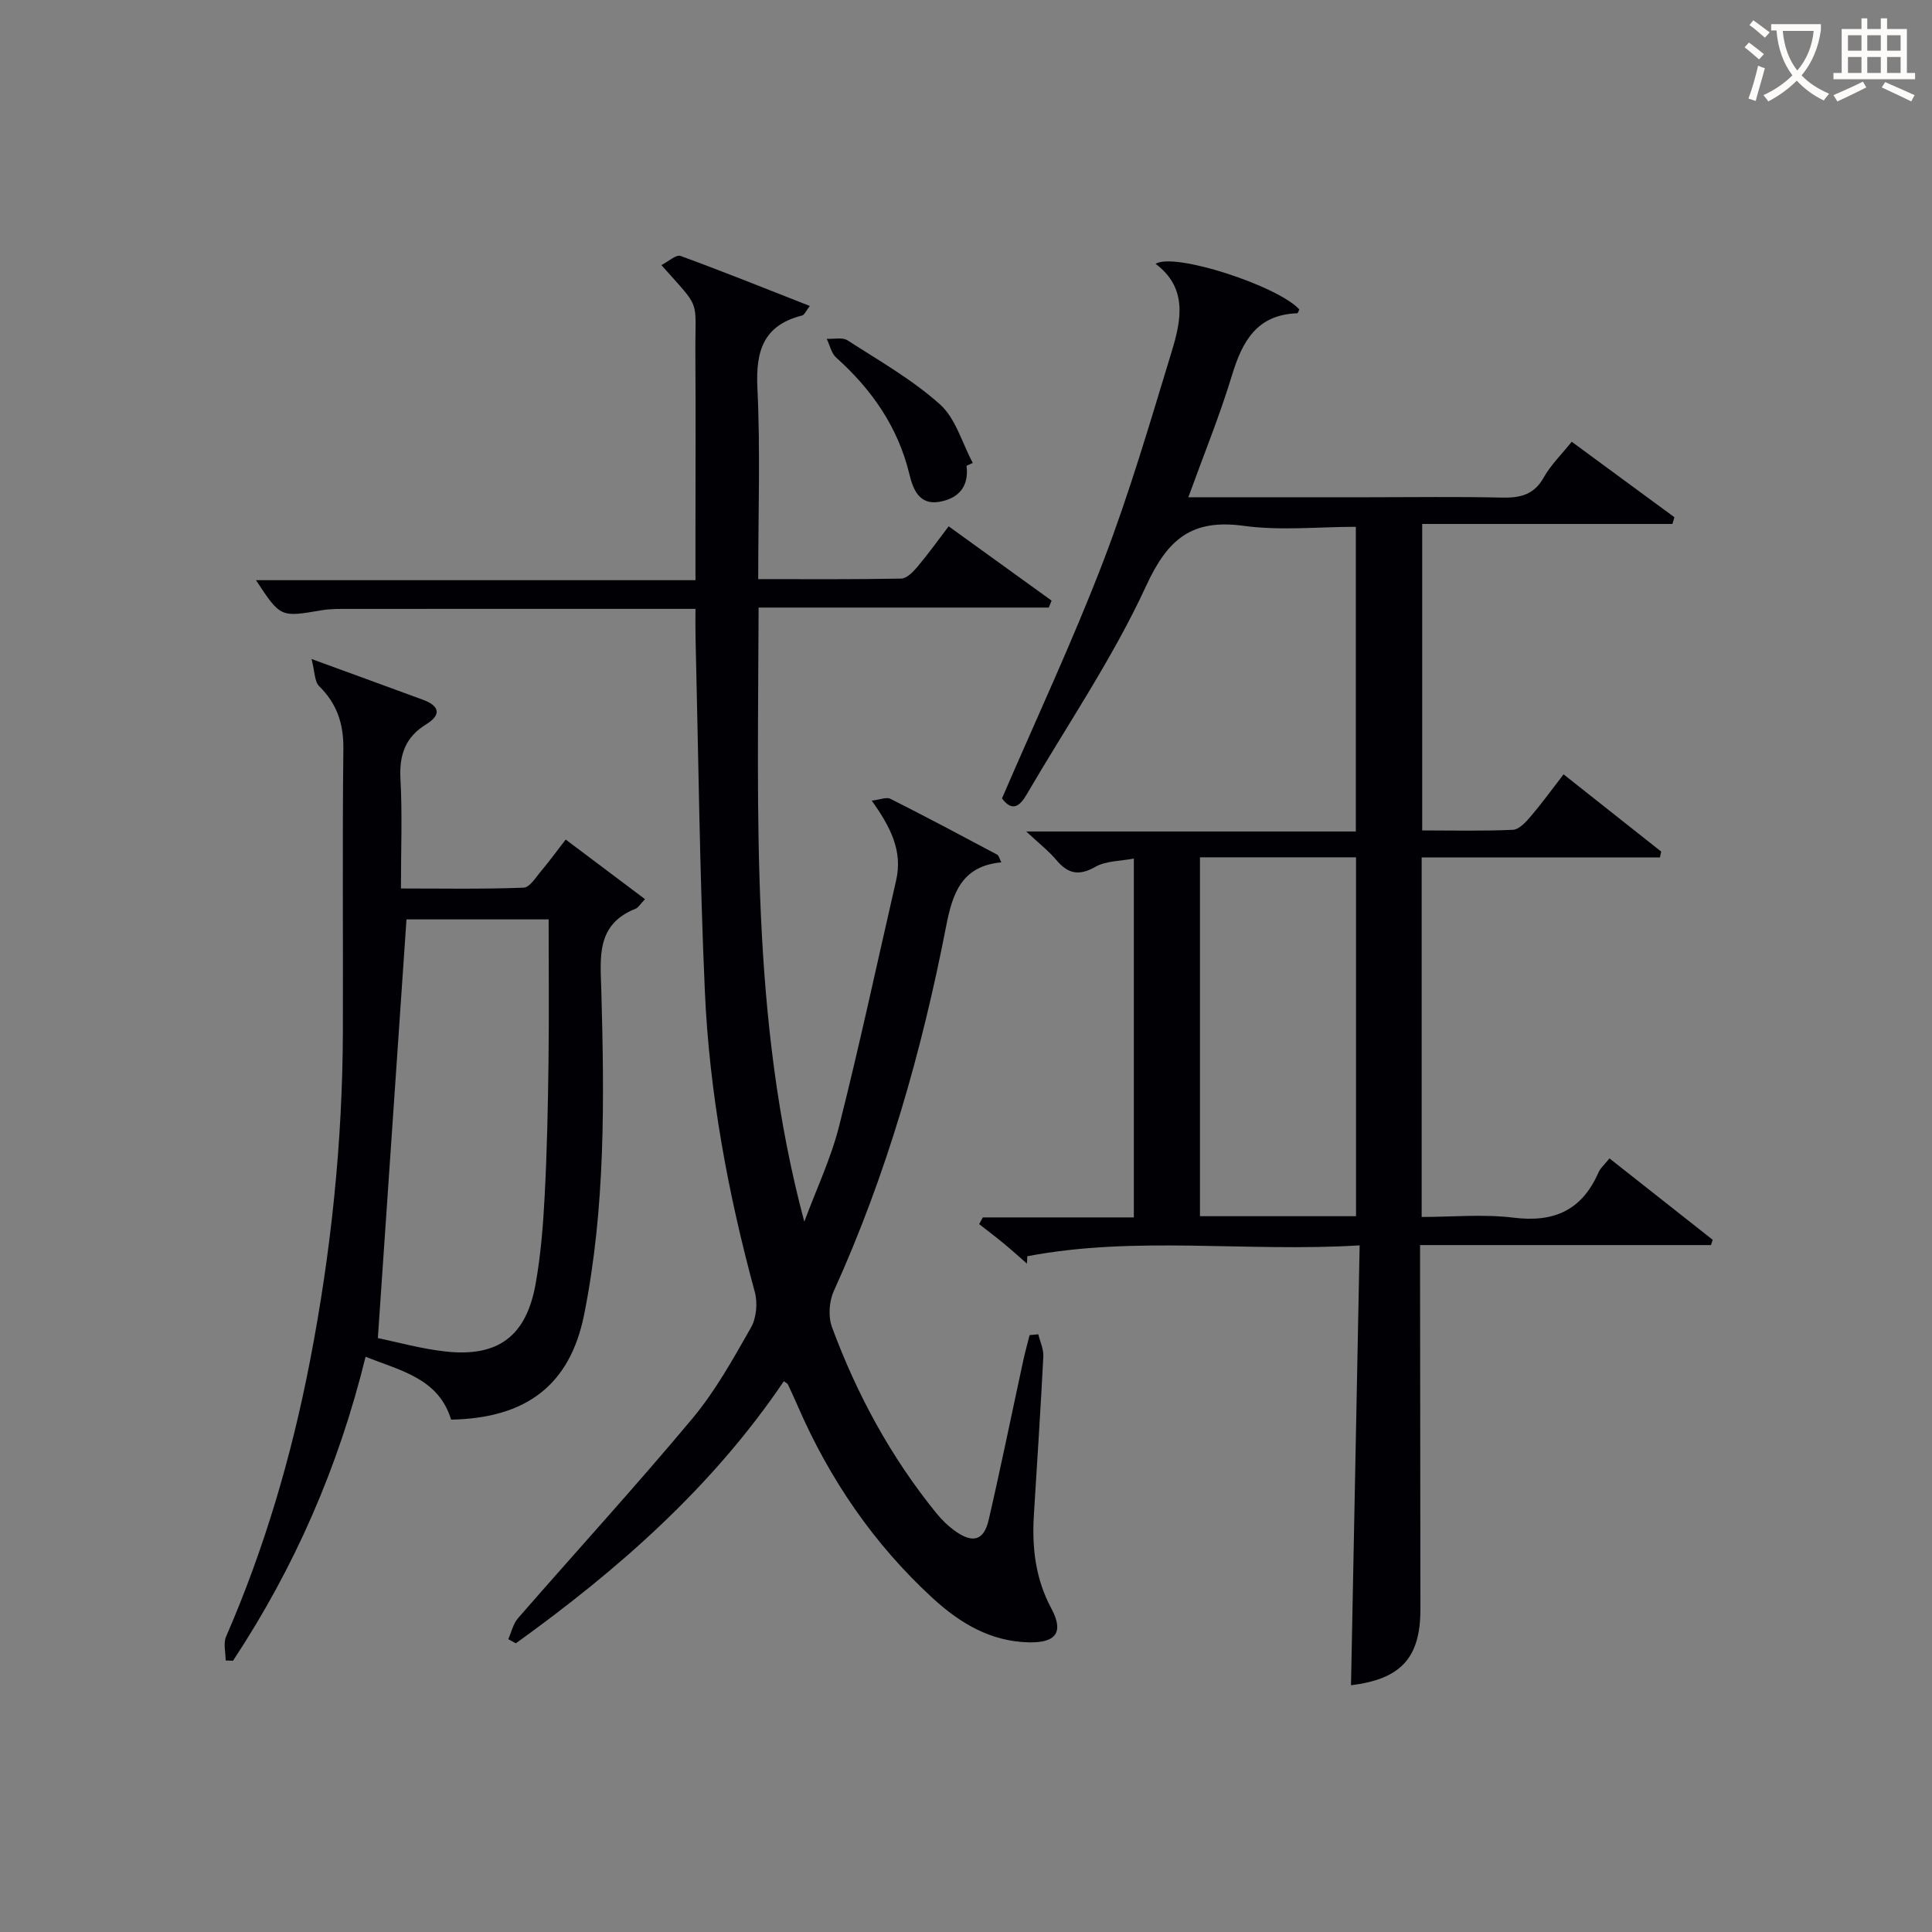
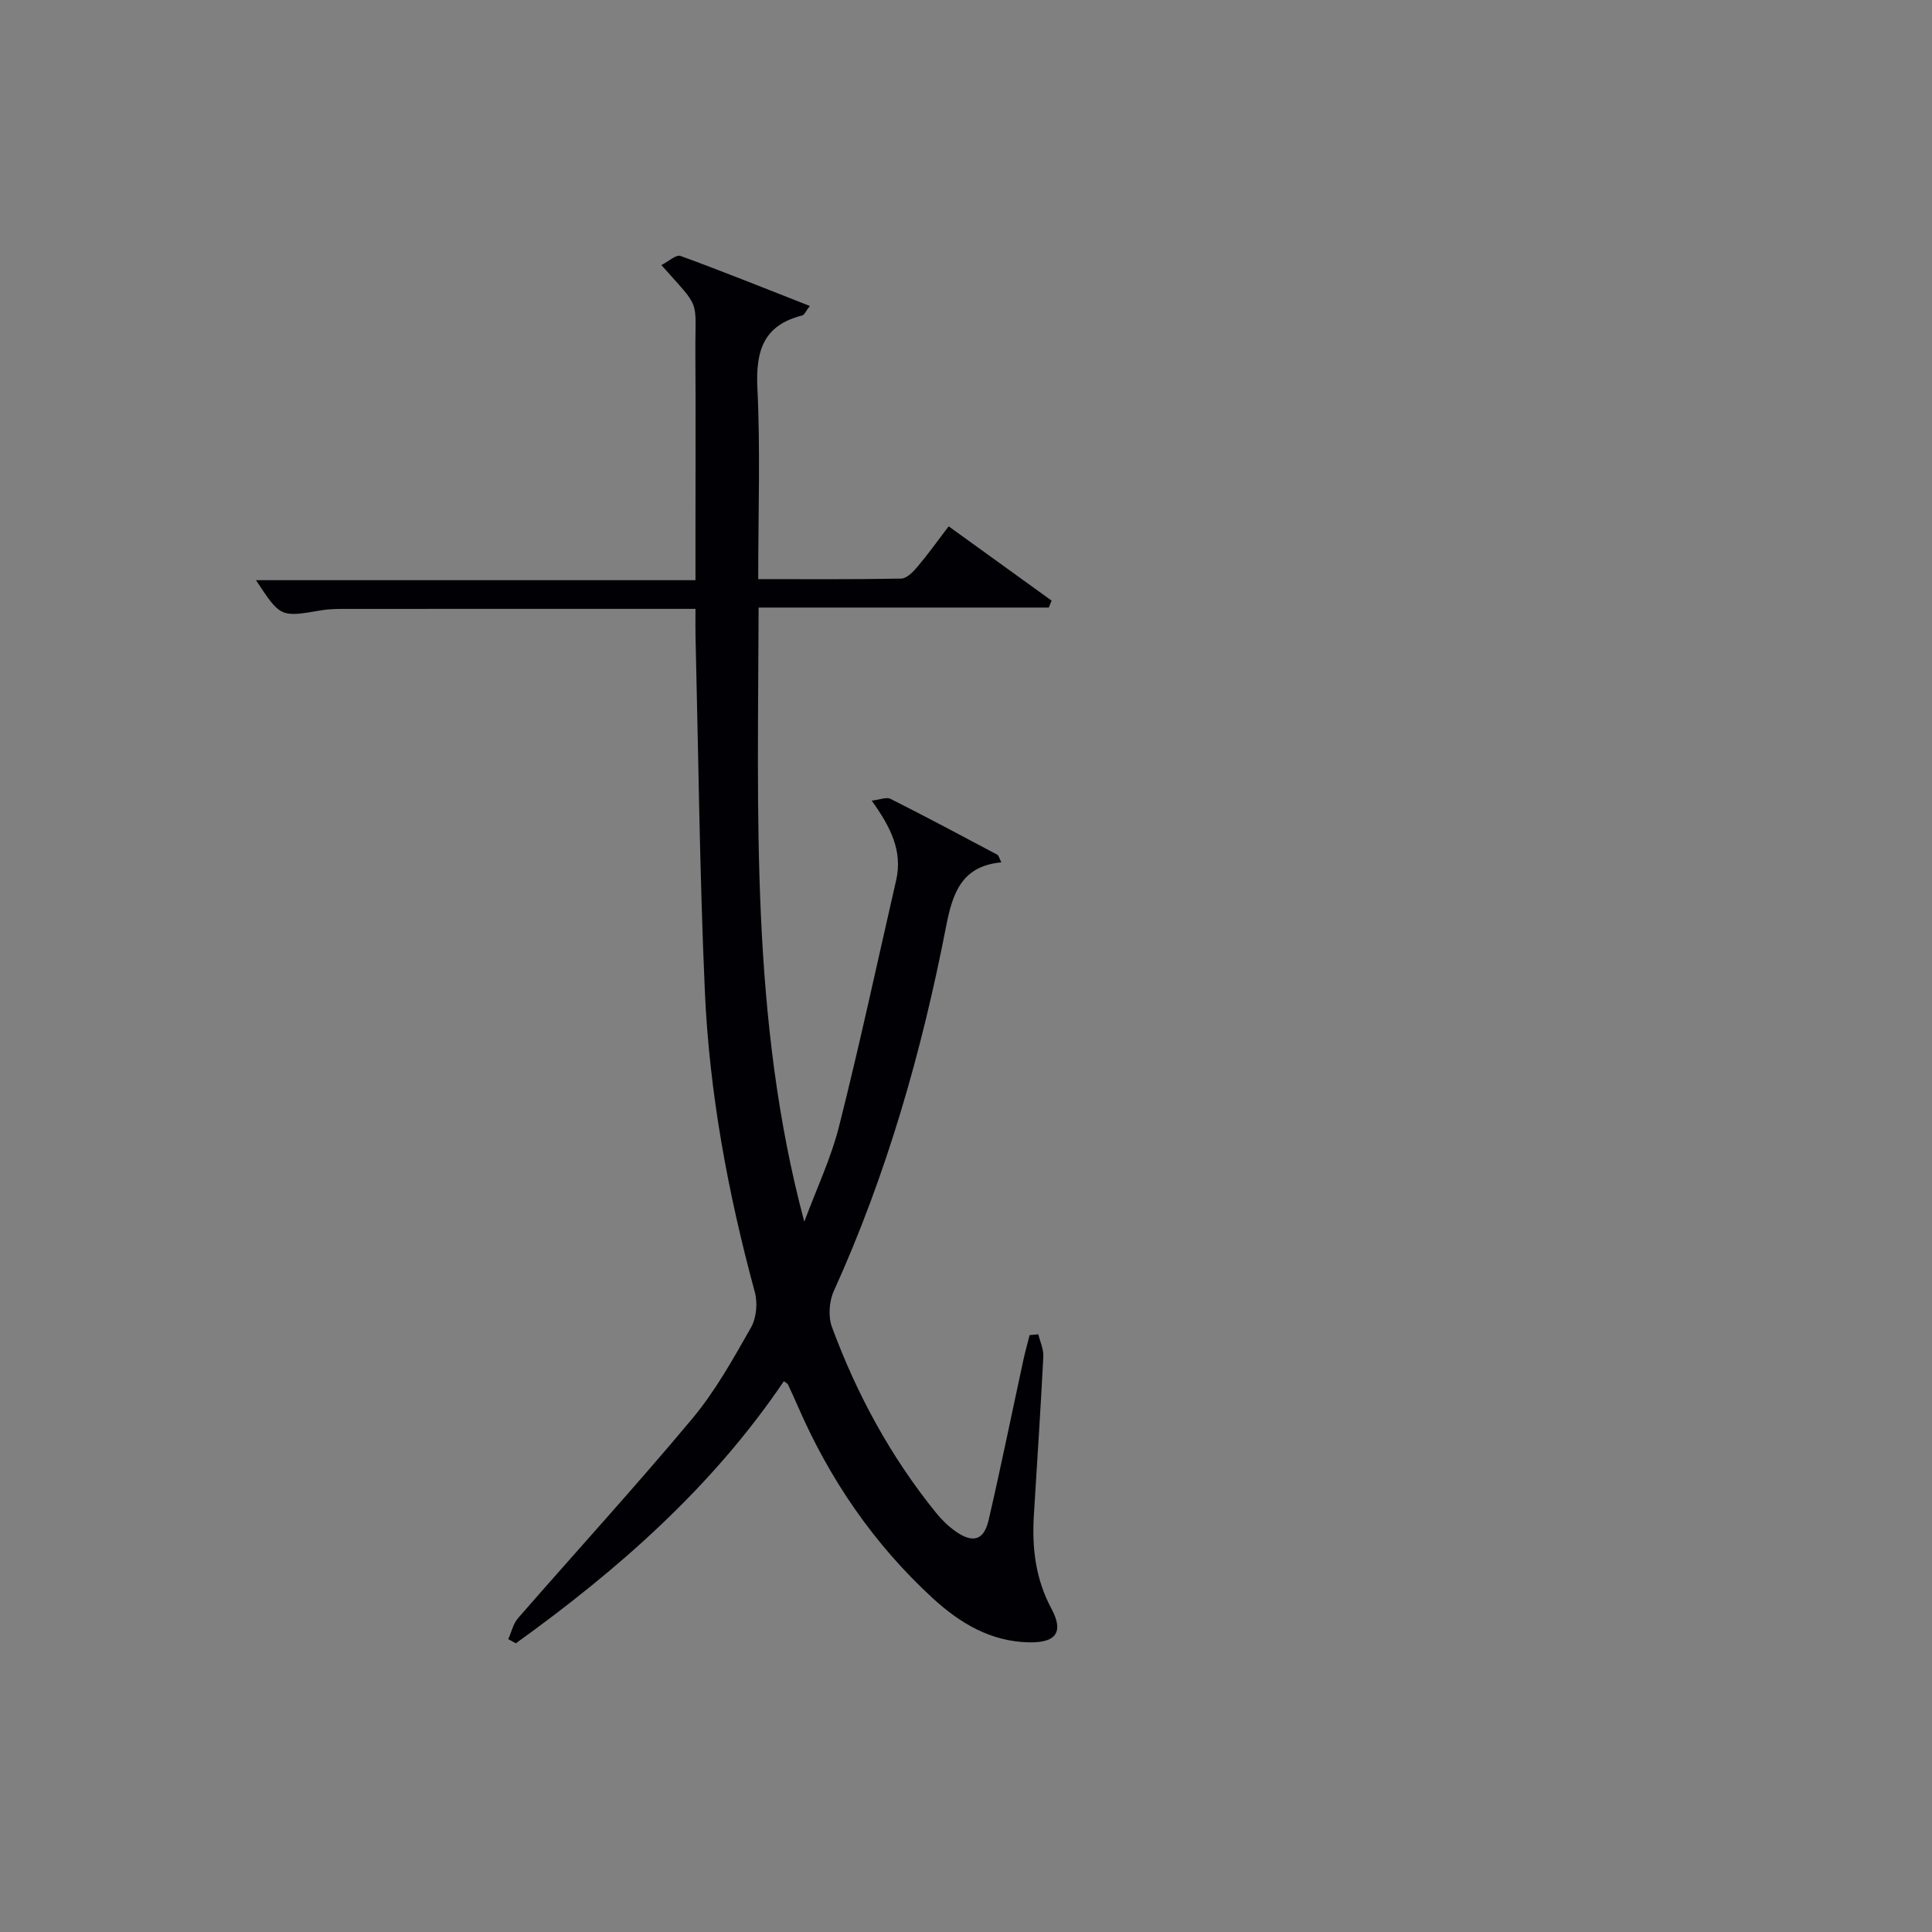
<svg xmlns="http://www.w3.org/2000/svg" enable-background="new 0 0 400 400" viewBox="0 0 400 400">
  <rect x="0" y="0" width="400" height="400" fill="#808080" stroke="none" />
  <g fill="#010105">
-     <path d="m333.23 239.84c7.39 5.83 14.38 11.34 21.37 16.85-.12.36-.24.73-.36 1.09-19.85 0-39.69 0-60.23 0v5.89c.02 23.16.04 46.32.07 69.48.02 10.07-4.02 14.5-14.37 15.76.59-30 1.18-60.01 1.79-91.07-23.4 1.44-46.26-2.04-68.81 2.25-.02.51-.05 1.02-.07 1.53-1.61-1.41-3.2-2.85-4.85-4.21s-3.37-2.65-5.05-3.97c.25-.46.5-.93.76-1.39h31.27c0-24.87 0-49.12 0-74.3-2.8.55-5.77.46-7.97 1.72-3.44 1.96-5.7 1.42-8.09-1.43-1.59-1.88-3.58-3.42-6.22-5.89h68.24c0-21.2 0-41.77 0-63.08-7.71 0-15.59.84-23.21-.2-10.72-1.46-15.71 2.66-20.21 12.44-6.92 15.02-16.38 28.86-24.75 43.21-1.45 2.49-3.02 3.56-5.09.78 7.04-16.34 14.58-32.45 20.94-49 5.46-14.23 9.75-28.93 14.2-43.53 1.95-6.4 3.37-13.13-3.34-18.15 3.93-2.45 25.43 4.63 29.76 9.45-.14.27-.28.78-.43.79-8.34.28-11.37 5.77-13.52 12.86-2.54 8.37-5.86 16.49-9.03 25.23h37.43c9.16 0 18.33-.14 27.49.07 3.79.09 6.66-.57 8.68-4.19 1.43-2.56 3.63-4.69 5.78-7.37 7.26 5.33 14.26 10.48 21.26 15.63-.14.46-.27.93-.41 1.39-17.13 0-34.26 0-51.81 0v63.45c6.25 0 12.53.16 18.79-.13 1.29-.06 2.71-1.64 3.72-2.82 2.26-2.65 4.3-5.48 6.76-8.66 6.84 5.41 13.52 10.7 20.21 15.99-.09.4-.17.81-.26 1.21-16.34 0-32.68 0-49.33 0v74.44c6.26 0 12.75-.63 19.07.15 8.34 1.03 14.06-1.54 17.48-9.24.42-1.04 1.37-1.83 2.34-3.03zm-52.48 11.96c0-25.01 0-49.54 0-74.3-10.95 0-21.65 0-32.31 0v74.3z" />
    <path d="m214.97 276.25c.37 1.54 1.12 3.1 1.04 4.62-.56 10.96-1.29 21.91-1.96 32.86-.41 6.74.33 13.17 3.64 19.33 2.6 4.86.96 7.09-4.66 6.97-7.92-.16-14.29-3.97-19.94-9.16-12.19-11.21-21.33-24.58-27.91-39.73-.66-1.52-1.36-3.03-2.06-4.53-.06-.13-.25-.21-.83-.65-14.79 21.89-34.26 39-55.49 54.27-.52-.29-1.05-.57-1.57-.86.66-1.46 1.01-3.18 2.02-4.34 12.01-13.79 24.37-27.3 36.09-41.33 4.76-5.7 8.45-12.35 12.14-18.84 1.14-2 1.41-5.12.79-7.38-5.55-20.43-9.41-41.18-10.34-62.31-1.08-24.44-1.33-48.91-1.93-73.37-.04-1.66-.01-3.31-.01-5.74-1.98 0-3.74 0-5.49 0-22 0-44-.01-66 .01-2 0-4.03-.05-5.98.29-8.45 1.44-8.44 1.49-13.52-6.24h90.99c0-3.85 0-7.13 0-10.41 0-12.17.06-24.33-.02-36.5-.07-11.71 1.32-8.9-7.04-18.33 1.46-.73 3.04-2.22 3.96-1.89 8.83 3.22 17.55 6.74 26.78 10.36-.84 1.07-1.13 1.85-1.6 1.97-8 2.01-9.63 7.32-9.26 14.99.63 12.95.17 25.95.17 39.59 10.08 0 19.85.08 29.61-.11 1.15-.02 2.48-1.41 3.37-2.46 2.24-2.66 4.27-5.5 6.45-8.36 7.21 5.21 14.26 10.29 21.31 15.38-.19.48-.38.96-.58 1.44-19.85 0-39.69 0-60.08 0-.1 42.92-1.75 85.25 9.46 127.15 2.44-6.59 5.5-13.02 7.21-19.79 4.26-16.87 7.9-33.9 11.8-50.86 1.4-6.08-1.13-11.05-5.05-16.53 1.71-.19 3.05-.79 3.88-.37 7.42 3.74 14.75 7.64 22.09 11.55.34.18.45.78.87 1.6-8.29.77-10.12 6.47-11.45 13.31-5.05 25.97-12.28 51.29-23.25 75.47-.96 2.12-1.17 5.25-.38 7.41 5.15 13.96 12.19 26.93 21.6 38.53 1.14 1.4 2.49 2.72 3.96 3.76 3.63 2.57 5.91 1.91 6.89-2.32 2.54-11 4.79-22.06 7.18-33.09.38-1.74.86-3.46 1.3-5.19.62-.06 1.21-.12 1.8-.17z" />
-     <path d="m133.54 186.16c-1.02 1.07-1.38 1.75-1.92 1.97-8.25 3.26-7.32 10.07-7.12 17.04.62 22.43.87 44.92-3.57 67.04-2.94 14.64-12.08 21.42-27.53 21.71-2.61-8.53-10.34-10.08-17.71-13.02-5.62 22.9-14.75 43.72-27.45 62.94-.51-.02-1.01-.04-1.52-.06 0-1.65-.52-3.53.08-4.92 7.98-18.35 13.57-37.4 17.37-57.03 4.37-22.57 6.75-45.34 6.82-68.33.06-19.49-.12-38.98.1-58.47.06-5.21-1.34-9.34-5.02-12.98-.96-.95-.88-2.94-1.57-5.61 8.76 3.2 15.91 5.8 23.05 8.43 3.44 1.26 3.91 3.11.67 5.1-4.31 2.66-5.58 6.33-5.31 11.3.4 7.3.1 14.64.1 22.68 8.59 0 17.01.16 25.41-.17 1.29-.05 2.58-2.24 3.72-3.57 1.6-1.89 3.05-3.9 4.98-6.39 5.51 4.15 10.85 8.16 16.42 12.34zm-55.31 90.88c3.96.81 8.93 2.21 14 2.77 10.85 1.21 16.7-3.12 18.65-13.92 1.08-6.02 1.57-12.19 1.89-18.31.48-9.13.67-18.27.79-27.42.13-9.95.03-19.9.03-29.81-10.55 0-20.45 0-29.43 0-1.98 28.89-3.93 57.35-5.93 86.69z" />
-     <path d="m200.11 96.44c.56 4.37-1.74 6.79-5.65 7.46-4.19.71-5.44-2.66-6.19-5.76-2.37-9.76-7.78-17.5-15.14-24.1-1.01-.9-1.33-2.58-1.97-3.89 1.45.08 3.24-.37 4.3.31 6.54 4.21 13.41 8.12 19.15 13.26 3.26 2.92 4.59 8.01 6.79 12.12-.44.2-.86.4-1.29.6z" />
  </g>
-   <path d="m362.1 8.8c1.1.8 2.1 1.6 3.1 2.4l-1 1.1c-1.3-1.1-2.3-2-3-2.5zm1.9 4.8c.5.2.9.4 1.4.5-.6 2.3-1.3 4.5-1.9 6.8l-1.5-.5c.8-2.1 1.4-4.3 2-6.8zm-1-9.4c1.3.9 2.4 1.8 3.4 2.5l-1 1.1c-1.4-1.2-2.4-2.1-3.2-2.6zm3.7 2.2v-1.4h10.3v1.2c-.5 3.6-1.8 6.8-4 9.4 1.5 1.6 3.4 2.8 5.7 3.8-.3.4-.7.8-1.1 1.4-2.3-1.1-4.1-2.5-5.6-4.1-1.6 1.6-3.6 3.1-5.9 4.3-.3-.5-.7-.9-1-1.3 2.4-1.1 4.4-2.5 6-4.1-1.9-2.5-3-5.6-3.3-9.3h-1.1zm8.8 0h-6.4c.3 3.3 1.3 6 3 8.2 2-2.3 3.1-5.1 3.4-8.2z" fill="#fcfbfa" />
-   <path d="m385.3 3.8h1.3v2.2h2.8v-2.2h1.3v2.2h4.1v9.1h1.7v1.3h-16.9v-1.3h1.7v-9.1h4.1v-2.2zm.4 13.1.7 1.2c-1.8.9-3.8 1.9-6 2.9-.2-.4-.5-.8-.8-1.3 2.3-1 4.3-1.9 6.1-2.8zm-3.1-6.4h2.8v-3.2h-2.8zm0 4.6h2.8v-3.3h-2.8zm4-4.6h2.8v-3.2h-2.8zm0 4.6h2.8v-3.3h-2.8zm3.7 1.9c2.1.9 4.1 1.8 6.1 2.7l-.7 1.3c-2.2-1.1-4.2-2-6.1-2.9zm3.2-9.7h-2.8v3.2h2.8zm-2.8 7.8h2.8v-3.3h-2.8z" fill="#fcfbfa" />
</svg>